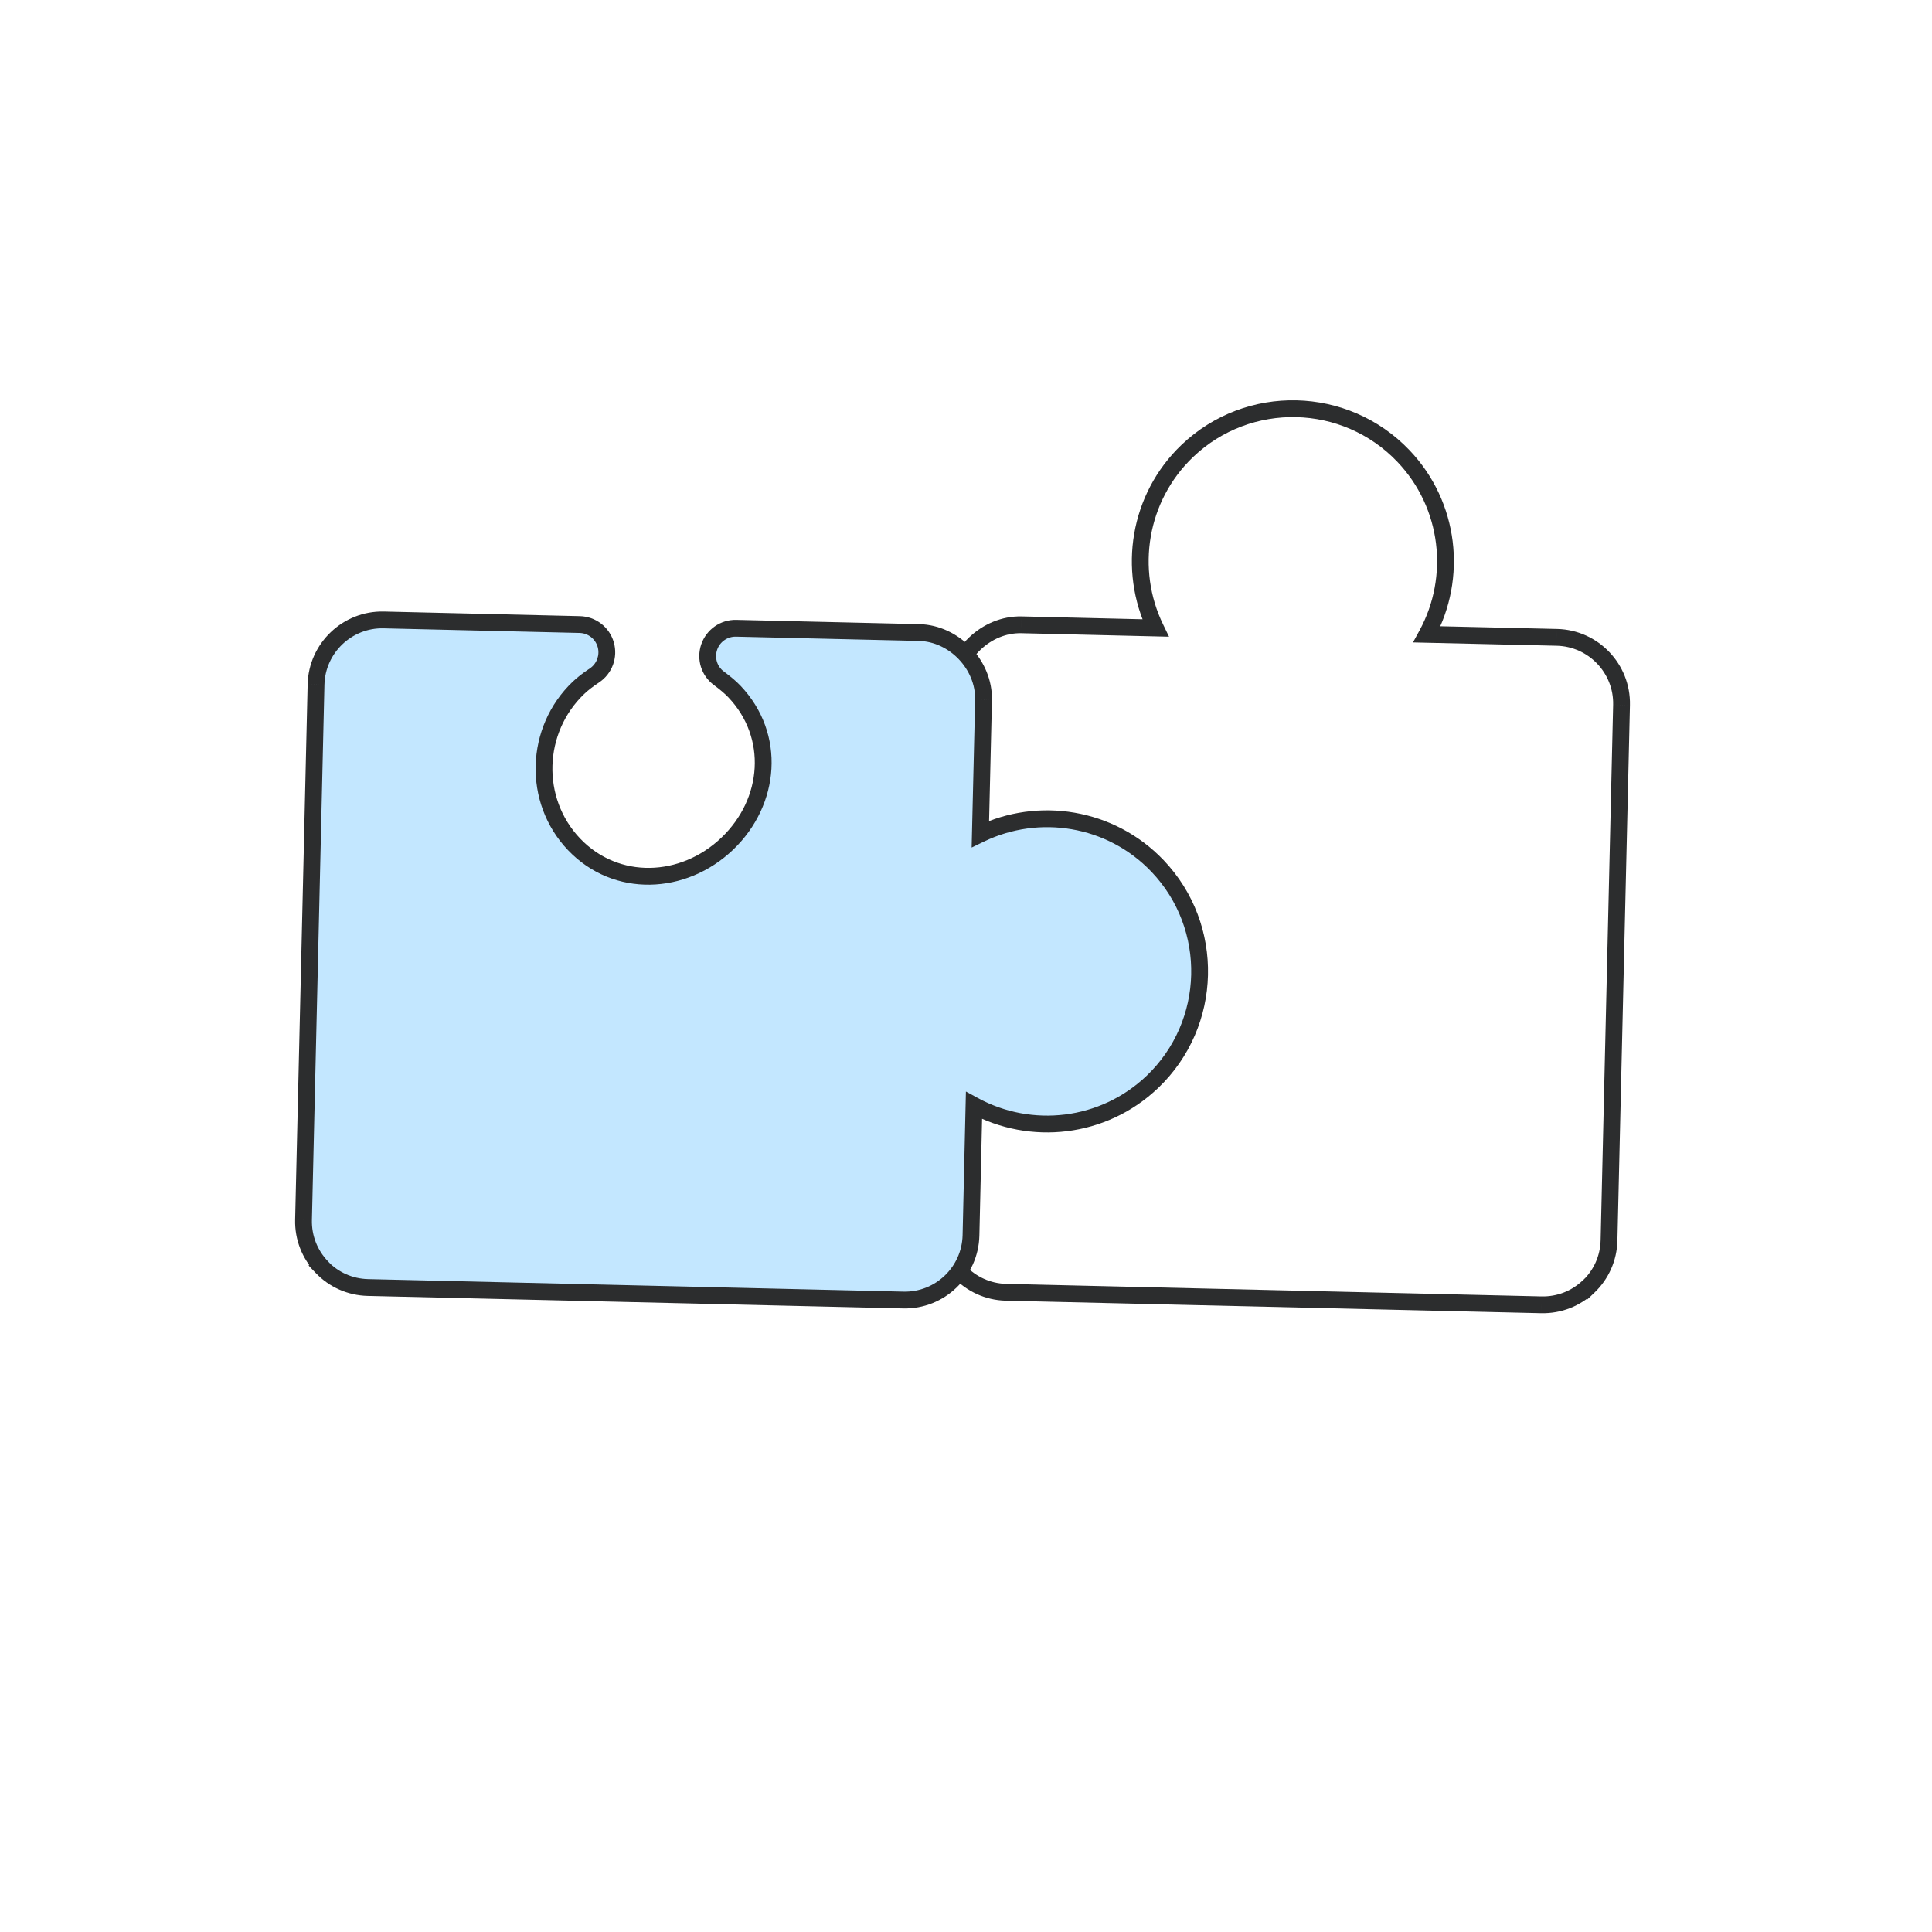
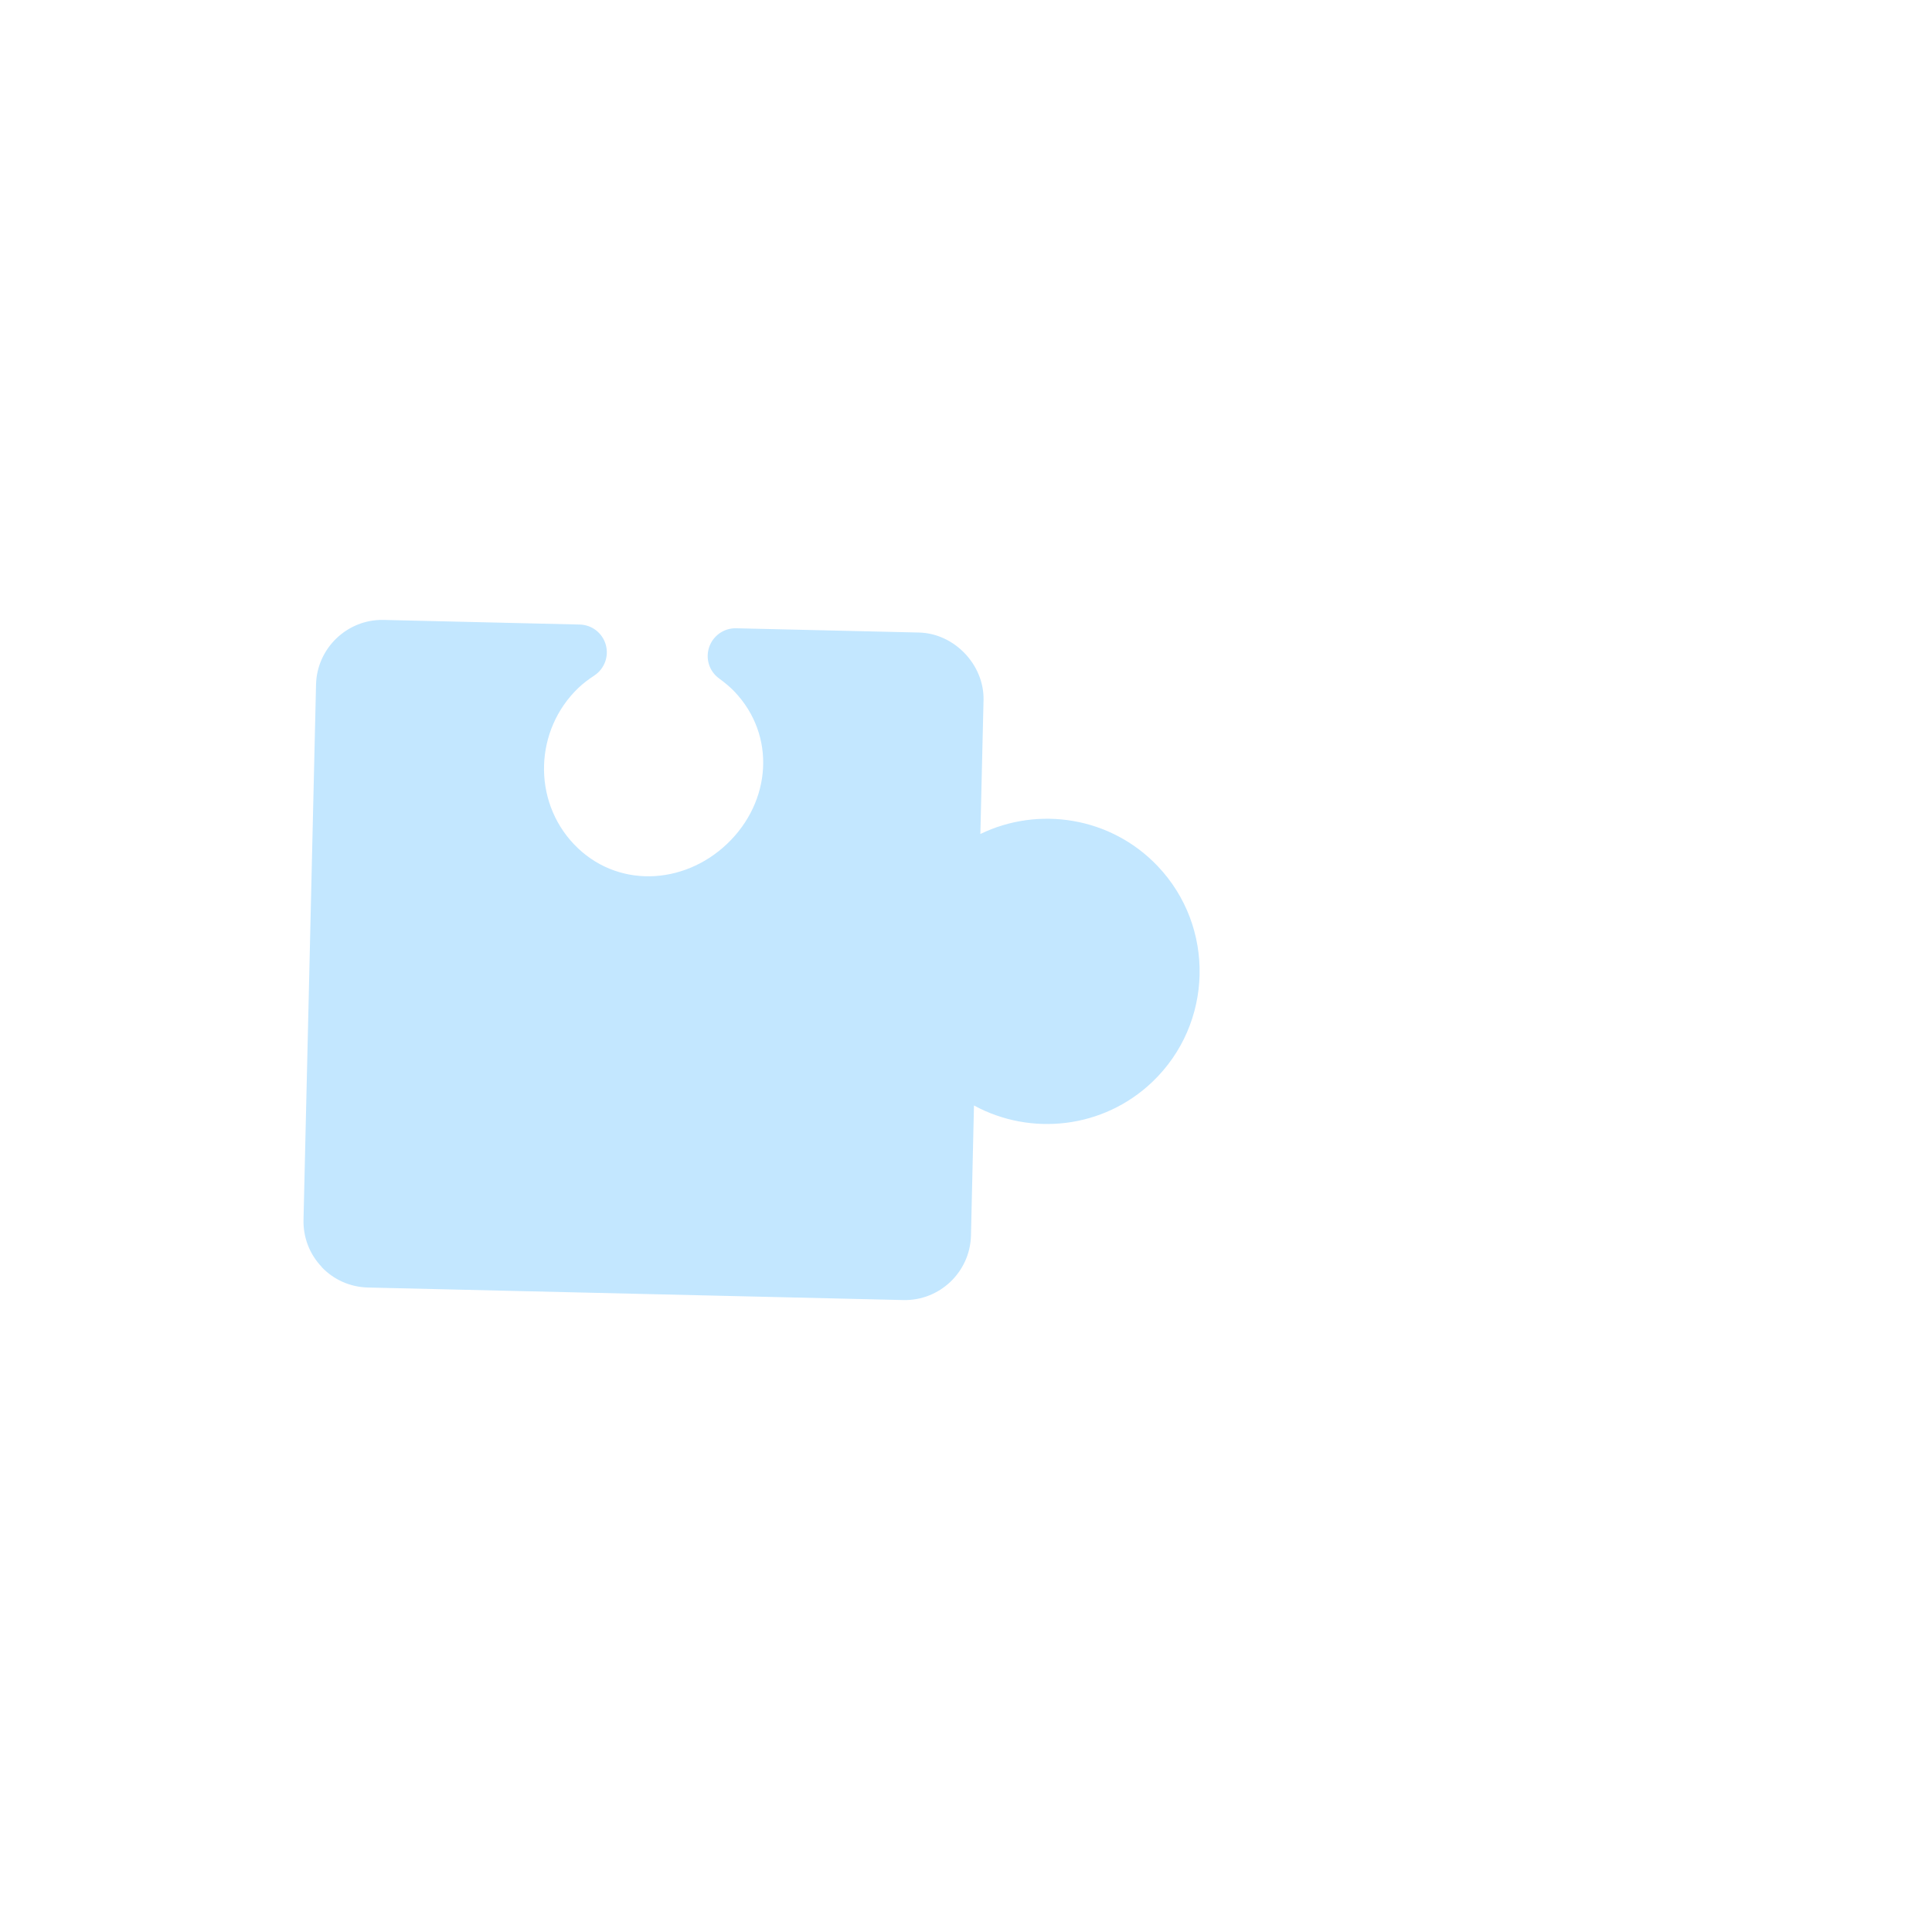
<svg xmlns="http://www.w3.org/2000/svg" width="115" height="115" viewBox="0 0 115 115" fill="none">
  <g id="Group 176849">
    <g id="Group 176848">
-       <path id="Union" d="M94.554 76.579L94.976 76.312L94.65 75.796L94.209 76.217L94.554 76.579ZM91.754 77.668L91.742 78.167L91.743 78.167L91.754 77.668ZM94.558 76.586L94.136 76.854L94.462 77.369L94.903 76.948L94.558 76.586ZM95.774 73.835L96.274 73.848L96.274 73.847L95.774 73.835ZM96.52 41.958L97.02 41.97L97.02 41.969L96.52 41.958ZM92.681 37.938L92.693 37.438L92.692 37.438L92.681 37.938ZM84.938 37.758L84.499 37.52L84.107 38.239L84.926 38.258L84.938 37.758ZM68.778 37.379L68.766 37.879L69.585 37.898L69.228 37.161L68.778 37.379ZM60.804 37.19L60.816 36.69L60.814 36.69L60.804 37.19ZM56.786 41.028L56.287 41.015L56.287 41.016L56.786 41.028ZM56.532 51.917L57.032 51.929L57.032 51.929L56.532 51.917ZM57.654 53.521L57.492 53.994L57.493 53.995L57.654 53.521ZM59.518 52.932L59.116 52.635L59.113 52.639L59.518 52.932ZM59.342 60.352L59.759 60.076L59.758 60.075L59.342 60.352ZM57.506 59.678L57.368 59.197L57.368 59.197L57.506 59.678ZM56.311 61.227L56.811 61.239L56.811 61.238L56.311 61.227ZM56.036 72.905L55.536 72.893L55.536 72.894L56.036 72.905ZM59.874 76.922L59.861 77.422L59.862 77.422L59.874 76.922ZM94.209 76.217C93.546 76.85 92.679 77.187 91.764 77.168L91.743 78.167C92.923 78.192 94.045 77.755 94.899 76.941L94.209 76.217ZM94.981 76.319L94.976 76.312L94.131 76.847L94.136 76.854L94.981 76.319ZM95.275 73.823C95.252 74.744 94.875 75.592 94.213 76.224L94.903 76.948C95.757 76.133 96.245 75.033 96.274 73.848L95.275 73.823ZM96.02 41.947L95.275 73.824L96.274 73.847L97.02 41.97L96.02 41.947ZM92.668 38.437C94.558 38.485 96.061 40.06 96.02 41.947L97.02 41.969C97.073 39.53 95.134 37.499 92.693 37.438L92.668 38.437ZM84.926 38.258L92.669 38.437L92.692 37.438L84.949 37.259L84.926 38.258ZM83.172 27.485C85.808 30.248 86.236 34.326 84.499 37.52L85.377 37.997C87.315 34.434 86.841 29.882 83.895 26.794L83.172 27.485ZM71.024 27.198C74.451 23.929 79.901 24.057 83.172 27.485L83.895 26.794C80.243 22.968 74.16 22.824 70.334 26.474L71.024 27.198ZM69.228 37.161C67.645 33.891 68.263 29.833 71.024 27.198L70.334 26.474C67.248 29.419 66.562 33.948 68.328 37.597L69.228 37.161ZM60.792 37.69L68.766 37.879L68.79 36.879L60.816 36.69L60.792 37.69ZM57.286 41.04C57.333 39.212 58.974 37.651 60.793 37.69L60.814 36.69C58.445 36.639 56.348 38.636 56.287 41.015L57.286 41.04ZM57.032 51.929L57.286 41.039L56.287 41.016L56.033 51.906L57.032 51.929ZM57.815 53.048C57.337 52.885 57.021 52.43 57.032 51.929L56.033 51.906C56.011 52.844 56.602 53.69 57.492 53.994L57.815 53.048ZM59.113 52.639C58.817 53.048 58.293 53.21 57.814 53.047L57.493 53.995C58.378 54.294 59.364 53.998 59.923 53.225L59.113 52.639ZM59.949 51.661C59.675 51.922 59.411 52.236 59.116 52.635L59.921 53.229C60.196 52.856 60.422 52.592 60.639 52.385L59.949 51.661ZM69.72 52.102C67.05 49.304 62.79 48.95 59.949 51.661L60.639 52.385C63.038 50.096 66.665 50.349 68.996 52.792L69.72 52.102ZM69.741 61.923C72.587 59.208 72.382 54.892 69.72 52.102L68.996 52.792C71.328 55.236 71.445 58.915 69.051 61.2L69.741 61.923ZM59.717 61.647C62.4 64.459 66.919 64.616 69.741 61.923L69.051 61.2C66.637 63.503 62.751 63.377 60.44 60.956L59.717 61.647ZM58.925 60.629C59.202 61.045 59.454 61.371 59.717 61.647L60.44 60.956C60.229 60.735 60.013 60.46 59.759 60.076L58.925 60.629ZM57.644 60.158C58.127 60.02 58.647 60.21 58.926 60.629L59.758 60.075C59.238 59.293 58.269 58.938 57.368 59.197L57.644 60.158ZM56.811 61.238C56.822 60.736 57.158 60.298 57.644 60.158L57.368 59.197C56.462 59.458 55.832 60.276 55.811 61.216L56.811 61.238ZM56.536 72.916L56.811 61.239L55.811 61.215L55.536 72.893L56.536 72.916ZM59.887 76.422C58 76.374 56.496 74.797 56.536 72.915L55.536 72.894C55.485 75.327 57.425 77.359 59.861 77.422L59.887 76.422ZM91.765 77.168L59.886 76.422L59.862 77.422L91.742 78.167L91.765 77.168Z" fill="#2C2D2E" />
      <g id="Union_2">
        <path fill-rule="evenodd" clip-rule="evenodd" d="M18.066 72.618C18.044 73.665 18.431 74.659 19.155 75.418L19.148 75.422C19.871 76.18 20.846 76.612 21.898 76.638L53.776 77.384C55.939 77.431 57.742 75.71 57.796 73.545L57.975 65.802C61.353 67.639 65.669 67.189 68.594 64.397C72.222 60.936 72.358 55.169 68.898 51.543C66.108 48.619 61.814 47.968 58.355 49.642L58.544 41.668C58.589 39.574 56.81 37.704 54.706 37.651L43.816 37.397C43.097 37.38 42.447 37.833 42.213 38.518C41.982 39.2 42.211 39.955 42.802 40.382C43.188 40.667 43.477 40.913 43.711 41.158C46.211 43.778 45.907 47.722 43.287 50.222C40.67 52.719 36.672 52.88 34.172 50.26C31.674 47.642 31.816 43.44 34.432 40.943C34.681 40.705 34.981 40.471 35.382 40.206C35.983 39.806 36.255 39.062 36.056 38.37C35.856 37.674 35.228 37.191 34.507 37.175L22.829 36.9C20.672 36.854 18.867 38.577 18.812 40.738L18.066 72.618Z" fill="#C3E7FF" />
-         <path d="M19.155 75.418L19.422 75.84L19.938 75.514L19.517 75.073L19.155 75.418ZM18.066 72.618L17.567 72.606L17.567 72.607L18.066 72.618ZM19.148 75.422L18.88 75L18.365 75.326L18.786 75.767L19.148 75.422ZM21.898 76.638L21.886 77.138L21.887 77.138L21.898 76.638ZM53.776 77.384L53.764 77.884L53.765 77.884L53.776 77.384ZM57.796 73.545L58.296 73.557L58.296 73.556L57.796 73.545ZM57.975 65.802L58.214 65.363L57.495 64.971L57.476 65.79L57.975 65.802ZM58.355 49.642L57.855 49.63L57.836 50.449L58.573 50.092L58.355 49.642ZM58.544 41.668L59.044 41.68L59.044 41.678L58.544 41.668ZM54.706 37.651L54.719 37.151L54.718 37.151L54.706 37.651ZM43.816 37.397L43.805 37.896L43.805 37.896L43.816 37.397ZM42.213 38.518L41.74 38.356L41.739 38.357L42.213 38.518ZM42.802 40.382L43.099 39.98L43.095 39.977L42.802 40.382ZM35.382 40.206L35.658 40.623L35.658 40.622L35.382 40.206ZM36.056 38.37L36.536 38.232L36.536 38.232L36.056 38.37ZM34.507 37.175L34.495 37.675L34.496 37.675L34.507 37.175ZM22.829 36.9L22.841 36.4L22.84 36.4L22.829 36.9ZM18.812 40.738L18.312 40.725L18.312 40.727L18.812 40.738ZM19.517 75.073C18.884 74.41 18.547 73.543 18.566 72.628L17.567 72.607C17.541 73.787 17.979 74.909 18.793 75.763L19.517 75.073ZM19.415 75.845L19.422 75.84L18.887 74.995L18.88 75L19.415 75.845ZM21.911 76.138C20.99 76.116 20.142 75.739 19.509 75.077L18.786 75.767C19.601 76.621 20.701 77.109 21.886 77.138L21.911 76.138ZM53.787 76.884L21.91 76.138L21.887 77.138L53.764 77.884L53.787 76.884ZM57.297 73.532C57.249 75.422 55.674 76.925 53.786 76.884L53.765 77.884C56.203 77.937 58.235 75.998 58.296 73.557L57.297 73.532ZM57.476 65.79L57.297 73.533L58.296 73.556L58.475 65.814L57.476 65.79ZM68.249 64.036C65.486 66.672 61.408 67.1 58.214 65.363L57.736 66.241C61.299 68.179 65.852 67.705 68.939 64.759L68.249 64.036ZM68.536 51.889C71.805 55.315 71.677 60.765 68.249 64.036L68.939 64.759C72.766 61.107 72.91 55.024 69.26 51.198L68.536 51.889ZM58.573 50.092C61.843 48.51 65.901 49.127 68.536 51.889L69.26 51.198C66.314 48.112 61.785 47.426 58.137 49.192L58.573 50.092ZM58.044 41.656L57.855 49.63L58.855 49.654L59.044 41.68L58.044 41.656ZM54.694 38.15C56.522 38.197 58.083 39.838 58.044 41.657L59.044 41.678C59.094 39.309 57.098 37.212 54.719 37.151L54.694 38.15ZM43.805 37.896L54.695 38.15L54.718 37.151L43.828 36.897L43.805 37.896ZM42.686 38.679C42.849 38.201 43.304 37.885 43.805 37.896L43.828 36.897C42.89 36.875 42.044 37.466 41.74 38.356L42.686 38.679ZM43.095 39.977C42.686 39.681 42.524 39.157 42.687 38.678L41.739 38.357C41.44 39.242 41.736 40.228 42.509 40.787L43.095 39.977ZM44.073 40.812C43.812 40.539 43.498 40.275 43.099 39.98L42.505 40.785C42.878 41.06 43.142 41.286 43.349 41.503L44.073 40.812ZM43.632 50.584C46.43 47.914 46.784 43.654 44.073 40.812L43.349 41.503C45.638 43.902 45.385 47.529 42.942 49.86L43.632 50.584ZM33.81 50.605C36.526 53.451 40.842 53.246 43.632 50.584L42.942 49.86C40.498 52.192 36.819 52.309 34.534 49.915L33.81 50.605ZM34.087 40.581C31.275 43.264 31.118 47.783 33.81 50.605L34.534 49.915C32.23 47.501 32.356 43.615 34.778 41.304L34.087 40.581ZM35.105 39.789C34.688 40.066 34.363 40.318 34.087 40.581L34.778 41.304C34.999 41.093 35.274 40.877 35.658 40.623L35.105 39.789ZM35.575 38.508C35.714 38.991 35.524 39.511 35.105 39.79L35.658 40.622C36.441 40.102 36.795 39.133 36.536 38.232L35.575 38.508ZM34.496 37.675C34.998 37.686 35.436 38.023 35.575 38.508L36.536 38.232C36.276 37.326 35.458 36.696 34.517 36.675L34.496 37.675ZM22.817 37.4L34.495 37.675L34.518 36.675L22.841 36.4L22.817 37.4ZM19.312 40.751C19.36 38.864 20.937 37.36 22.819 37.4L22.84 36.4C20.407 36.349 18.375 38.289 18.312 40.725L19.312 40.751ZM18.566 72.629L19.312 40.75L18.312 40.727L17.567 72.606L18.566 72.629Z" fill="#2C2D2E" />
      </g>
    </g>
  </g>
</svg>